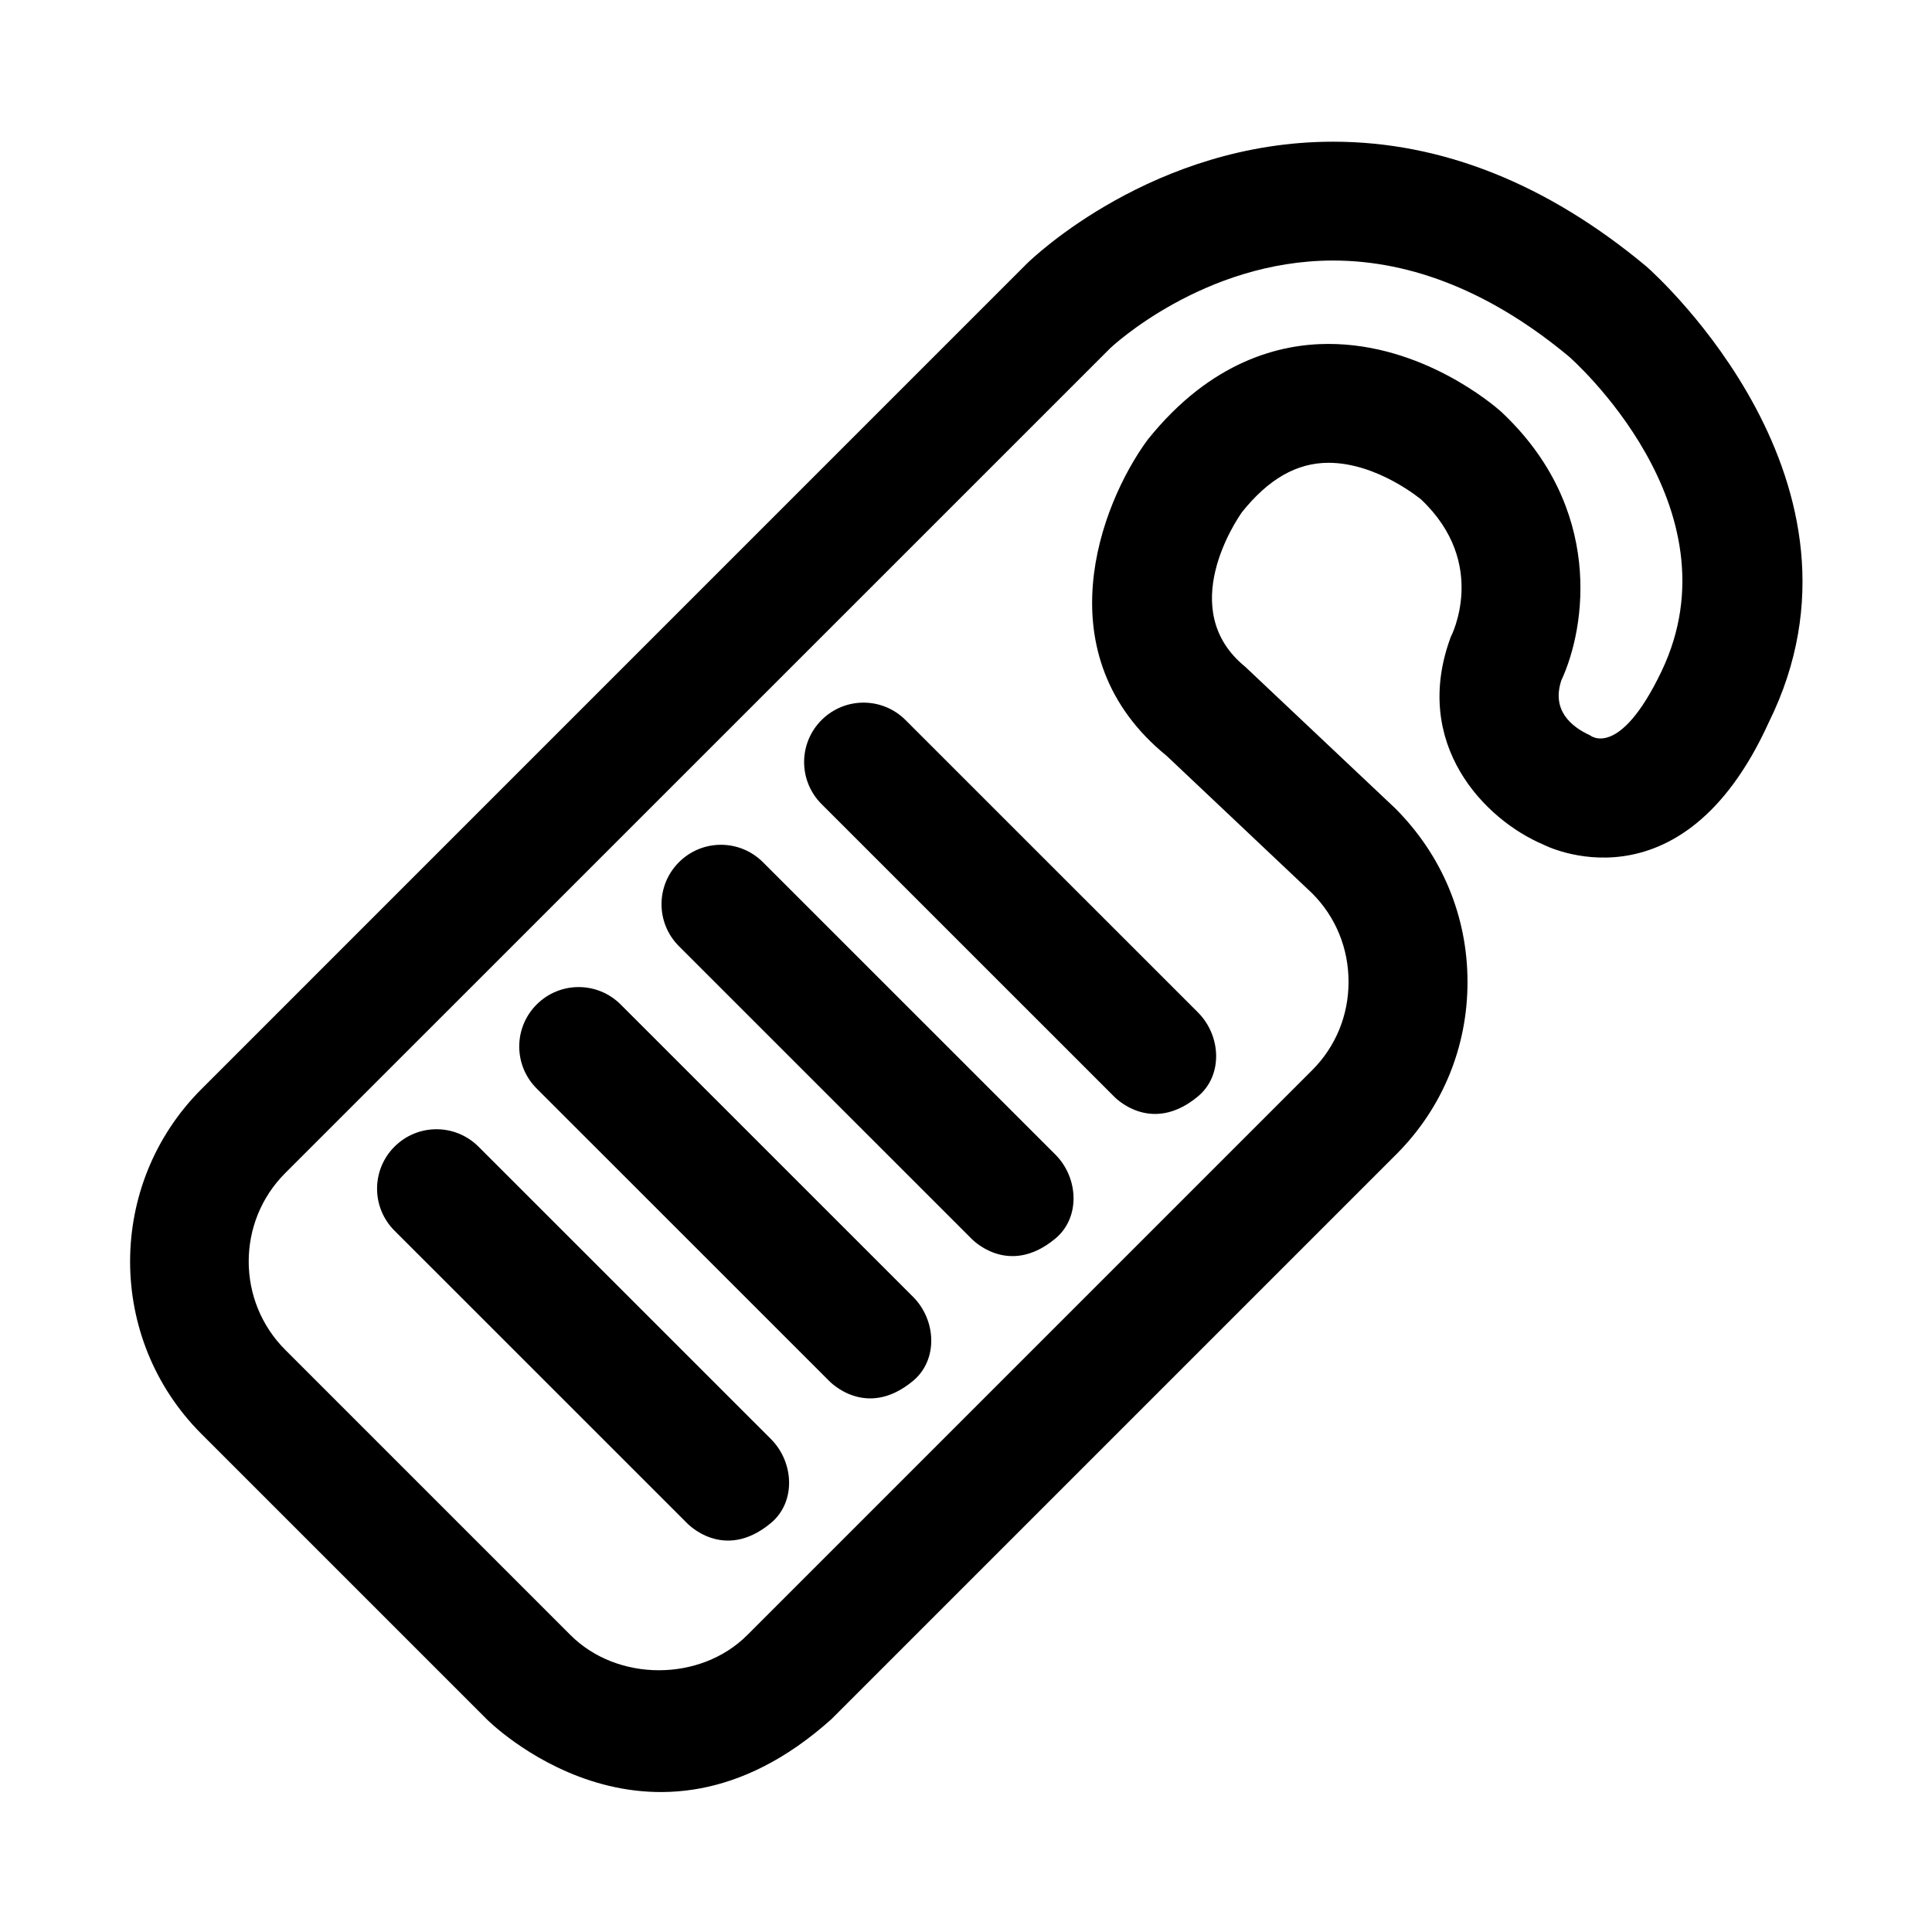
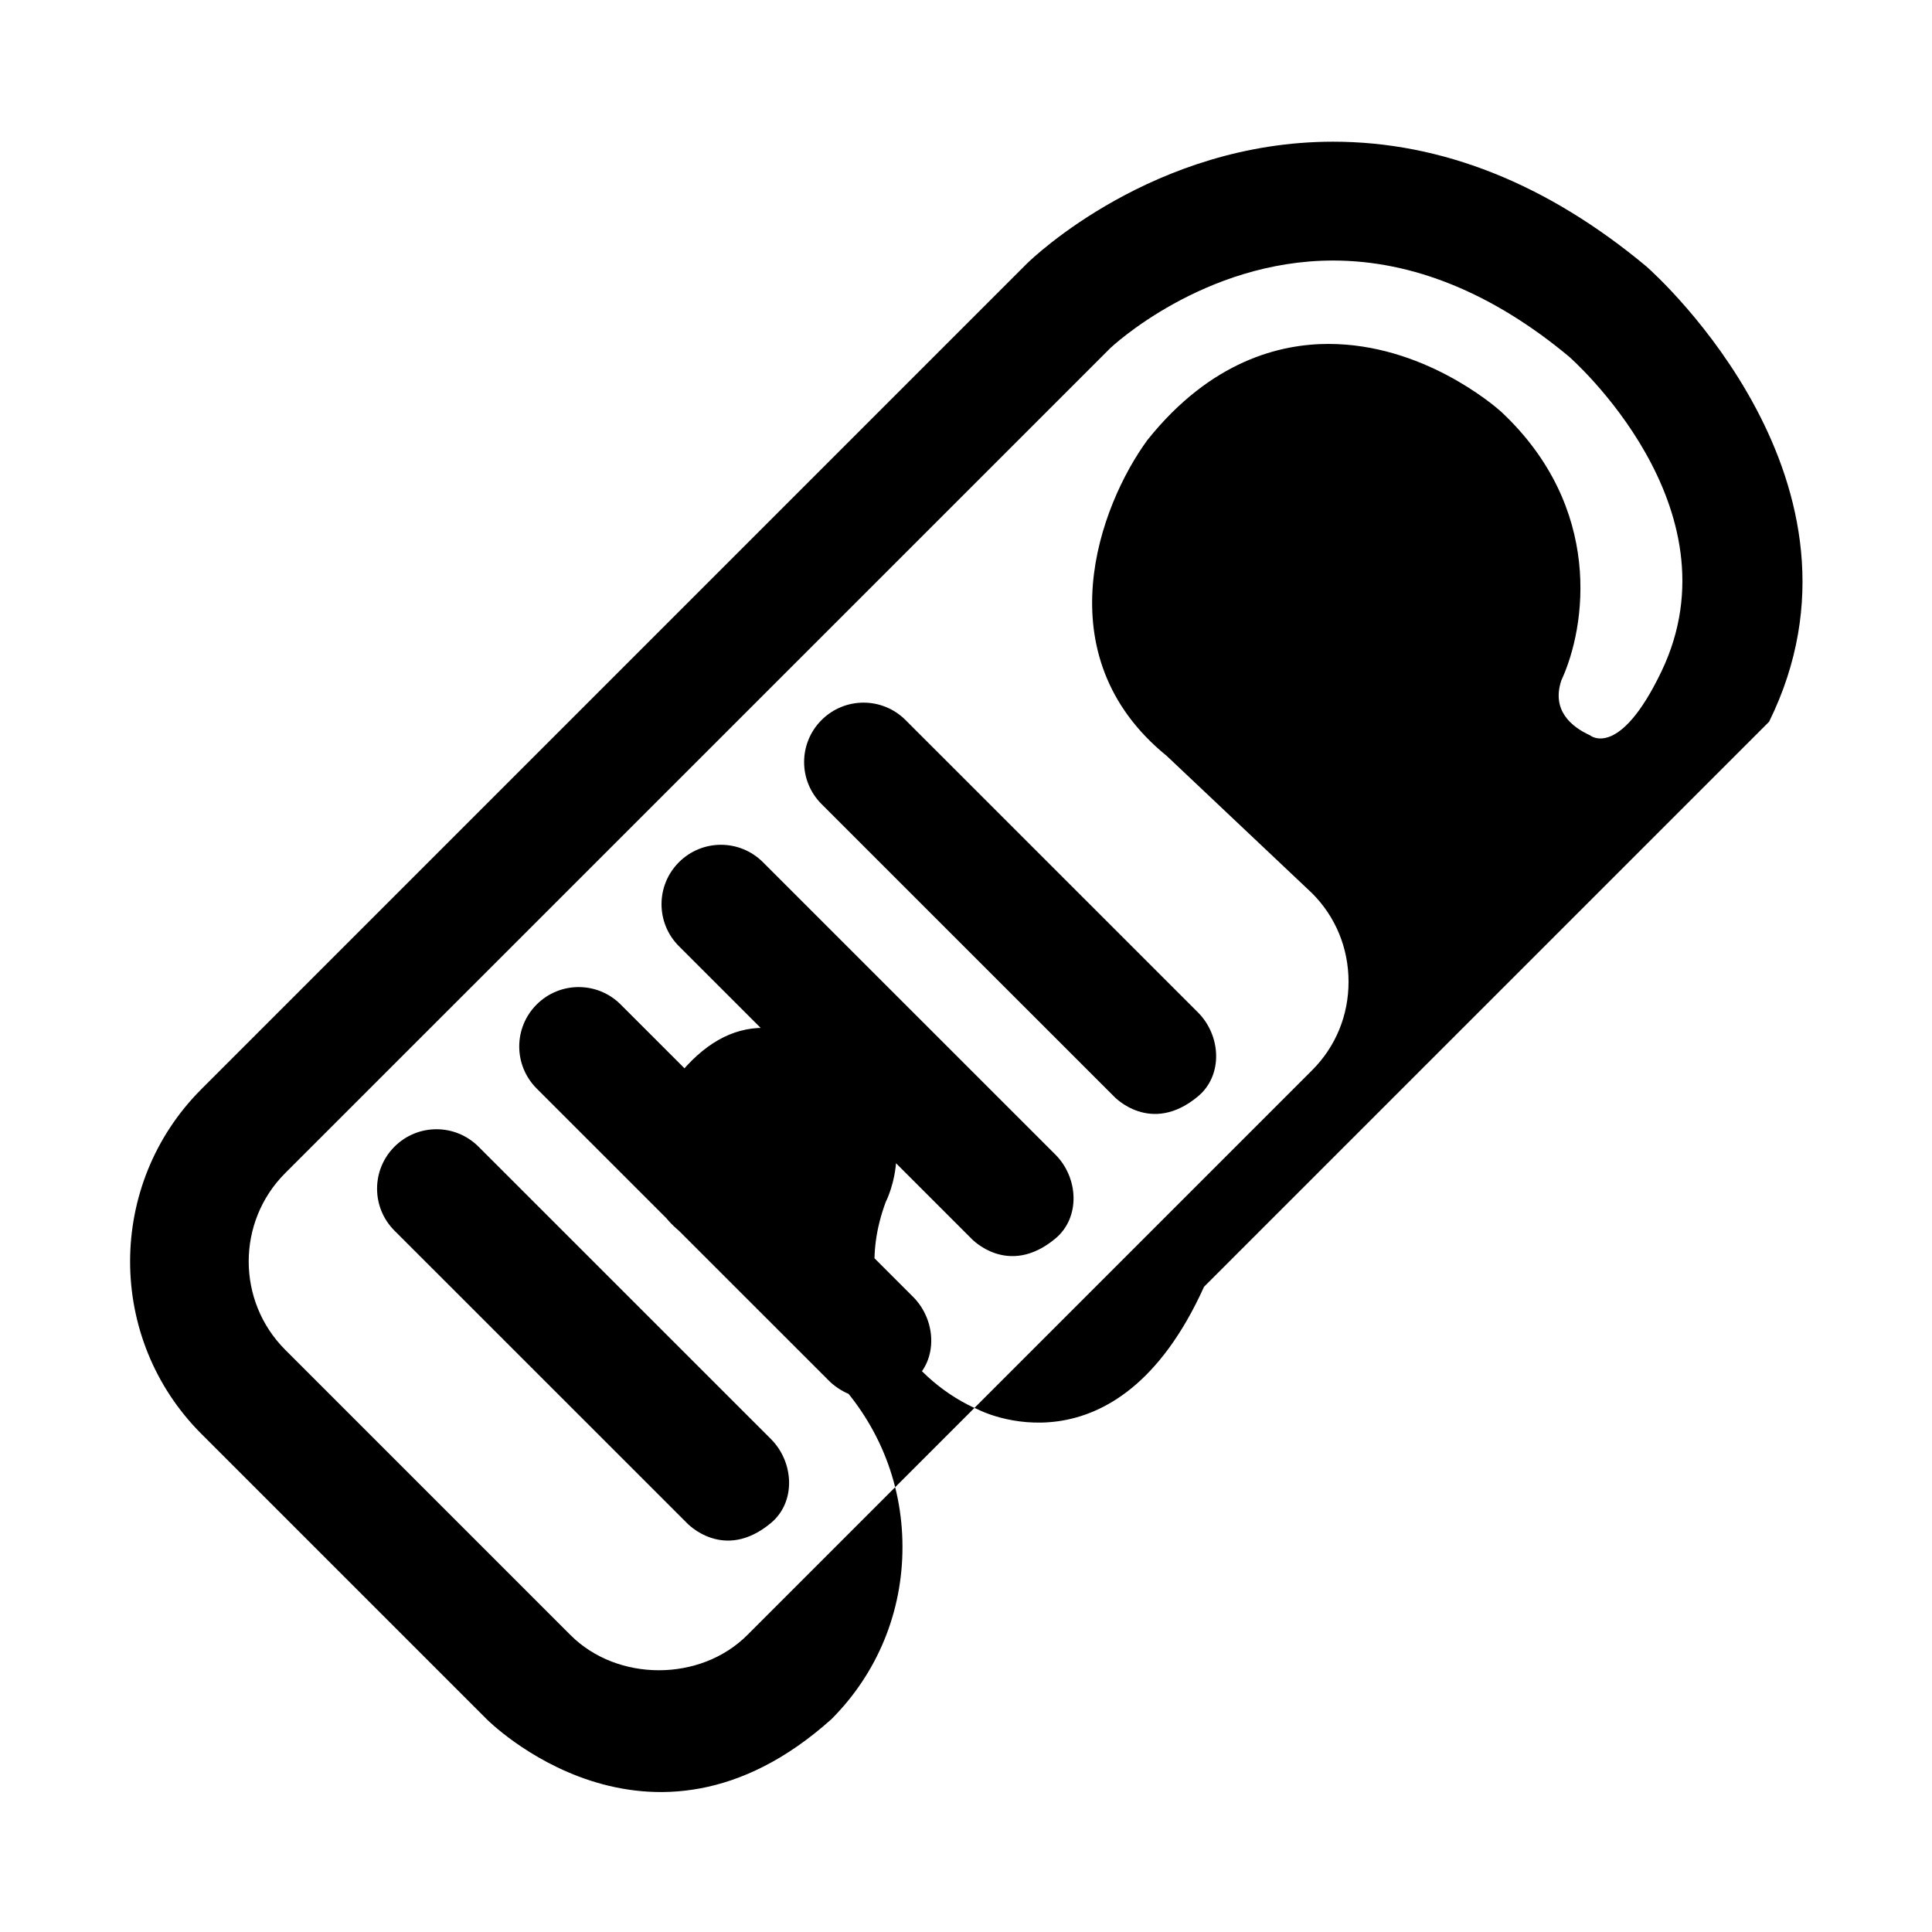
<svg xmlns="http://www.w3.org/2000/svg" fill="#000000" width="800px" height="800px" version="1.1" viewBox="144 144 512 512">
-   <path d="m612.83 335.26c31.109-63.18-29.535-118.02-32.496-120.63-26.324-21.945-54.254-33.078-83.051-33.078-47.562 0-79.617 30.812-81.082 32.242l-218.83 218.84c-25.191 25.191-25.191 66.172 0 91.363l75.602 75.602s42.934 43.453 91.363 0l149.74-149.74c12.156-12.156 18.863-28.387 18.828-45.703-0.016-17.301-6.723-33.52-19.207-45.988l-39.707-37.473c-18.516-15.082-2.312-38.887-0.867-40.949 7.039-8.816 14.547-13.098 22.953-13.098 12.973 0 24.527 9.73 24.547 9.73 18.012 17.066 7.856 36.398 7.856 36.398-10.531 28.324 8.863 48.43 24.547 55.059-0.043-0.016 36.449 19.066 59.801-32.574zm-47.453 3.606c-4.961-2.266-10.25-6.613-7.606-14.562 6.566-14.121 11.258-45.738-15.965-71.211-2.062-1.844-20.906-17.949-45.754-17.949-12.609 0-31.078 4.328-47.957 25.441-12.641 17.254-27.664 57.105 5.102 83.742l38.527 36.398c6.234 6.234 9.652 14.547 9.652 23.441 0.016 8.879-3.402 17.191-9.605 23.41l-149.74 149.74c-12.422 12.422-34.418 12.422-46.84 0l-75.602-75.602c-12.91-12.91-12.91-33.93 0-46.84l218.67-218.64c0.25-0.234 24.609-23.191 59.008-23.191 21.223 0 42.367 8.676 62.535 25.457 0.441 0.41 45.375 39.738 24.527 83.379-11.254 23.523-18.953 16.988-18.953 16.988zm-126.17 95.695-77.492-77.477c-6.156-6.156-6.156-16.105 0-22.262s16.105-6.156 22.262 0l77.492 77.477c6.156 6.156 6.691 16.703 0 22.262-12.582 10.453-22.262 0-22.262 0zm-37.789 37.672-77.492-77.477c-6.156-6.156-6.156-16.105 0-22.262s16.105-6.156 22.262 0l77.492 77.477c6.156 6.156 6.691 16.703 0 22.262-12.578 10.457-22.262 0-22.262 0zm-37.707 37.707-77.492-77.477c-6.156-6.156-6.156-16.105 0-22.262s16.105-6.156 22.262 0l77.492 77.477c6.156 6.156 6.691 16.703 0 22.262-12.562 10.457-22.262 0-22.262 0zm-37.676 37.676-77.492-77.477c-6.156-6.156-6.156-16.105 0-22.262s16.105-6.156 22.262 0l77.492 77.477c6.156 6.156 6.691 16.703 0 22.262-12.578 10.473-22.262 0-22.262 0z" />
+   <path d="m612.83 335.26c31.109-63.18-29.535-118.02-32.496-120.63-26.324-21.945-54.254-33.078-83.051-33.078-47.562 0-79.617 30.812-81.082 32.242l-218.83 218.84c-25.191 25.191-25.191 66.172 0 91.363l75.602 75.602s42.934 43.453 91.363 0c12.156-12.156 18.863-28.387 18.828-45.703-0.016-17.301-6.723-33.52-19.207-45.988l-39.707-37.473c-18.516-15.082-2.312-38.887-0.867-40.949 7.039-8.816 14.547-13.098 22.953-13.098 12.973 0 24.527 9.73 24.547 9.73 18.012 17.066 7.856 36.398 7.856 36.398-10.531 28.324 8.863 48.43 24.547 55.059-0.043-0.016 36.449 19.066 59.801-32.574zm-47.453 3.606c-4.961-2.266-10.25-6.613-7.606-14.562 6.566-14.121 11.258-45.738-15.965-71.211-2.062-1.844-20.906-17.949-45.754-17.949-12.609 0-31.078 4.328-47.957 25.441-12.641 17.254-27.664 57.105 5.102 83.742l38.527 36.398c6.234 6.234 9.652 14.547 9.652 23.441 0.016 8.879-3.402 17.191-9.605 23.41l-149.74 149.74c-12.422 12.422-34.418 12.422-46.84 0l-75.602-75.602c-12.91-12.91-12.91-33.93 0-46.84l218.67-218.64c0.25-0.234 24.609-23.191 59.008-23.191 21.223 0 42.367 8.676 62.535 25.457 0.441 0.41 45.375 39.738 24.527 83.379-11.254 23.523-18.953 16.988-18.953 16.988zm-126.17 95.695-77.492-77.477c-6.156-6.156-6.156-16.105 0-22.262s16.105-6.156 22.262 0l77.492 77.477c6.156 6.156 6.691 16.703 0 22.262-12.582 10.453-22.262 0-22.262 0zm-37.789 37.672-77.492-77.477c-6.156-6.156-6.156-16.105 0-22.262s16.105-6.156 22.262 0l77.492 77.477c6.156 6.156 6.691 16.703 0 22.262-12.578 10.457-22.262 0-22.262 0zm-37.707 37.707-77.492-77.477c-6.156-6.156-6.156-16.105 0-22.262s16.105-6.156 22.262 0l77.492 77.477c6.156 6.156 6.691 16.703 0 22.262-12.562 10.457-22.262 0-22.262 0zm-37.676 37.676-77.492-77.477c-6.156-6.156-6.156-16.105 0-22.262s16.105-6.156 22.262 0l77.492 77.477c6.156 6.156 6.691 16.703 0 22.262-12.578 10.473-22.262 0-22.262 0z" />
</svg>